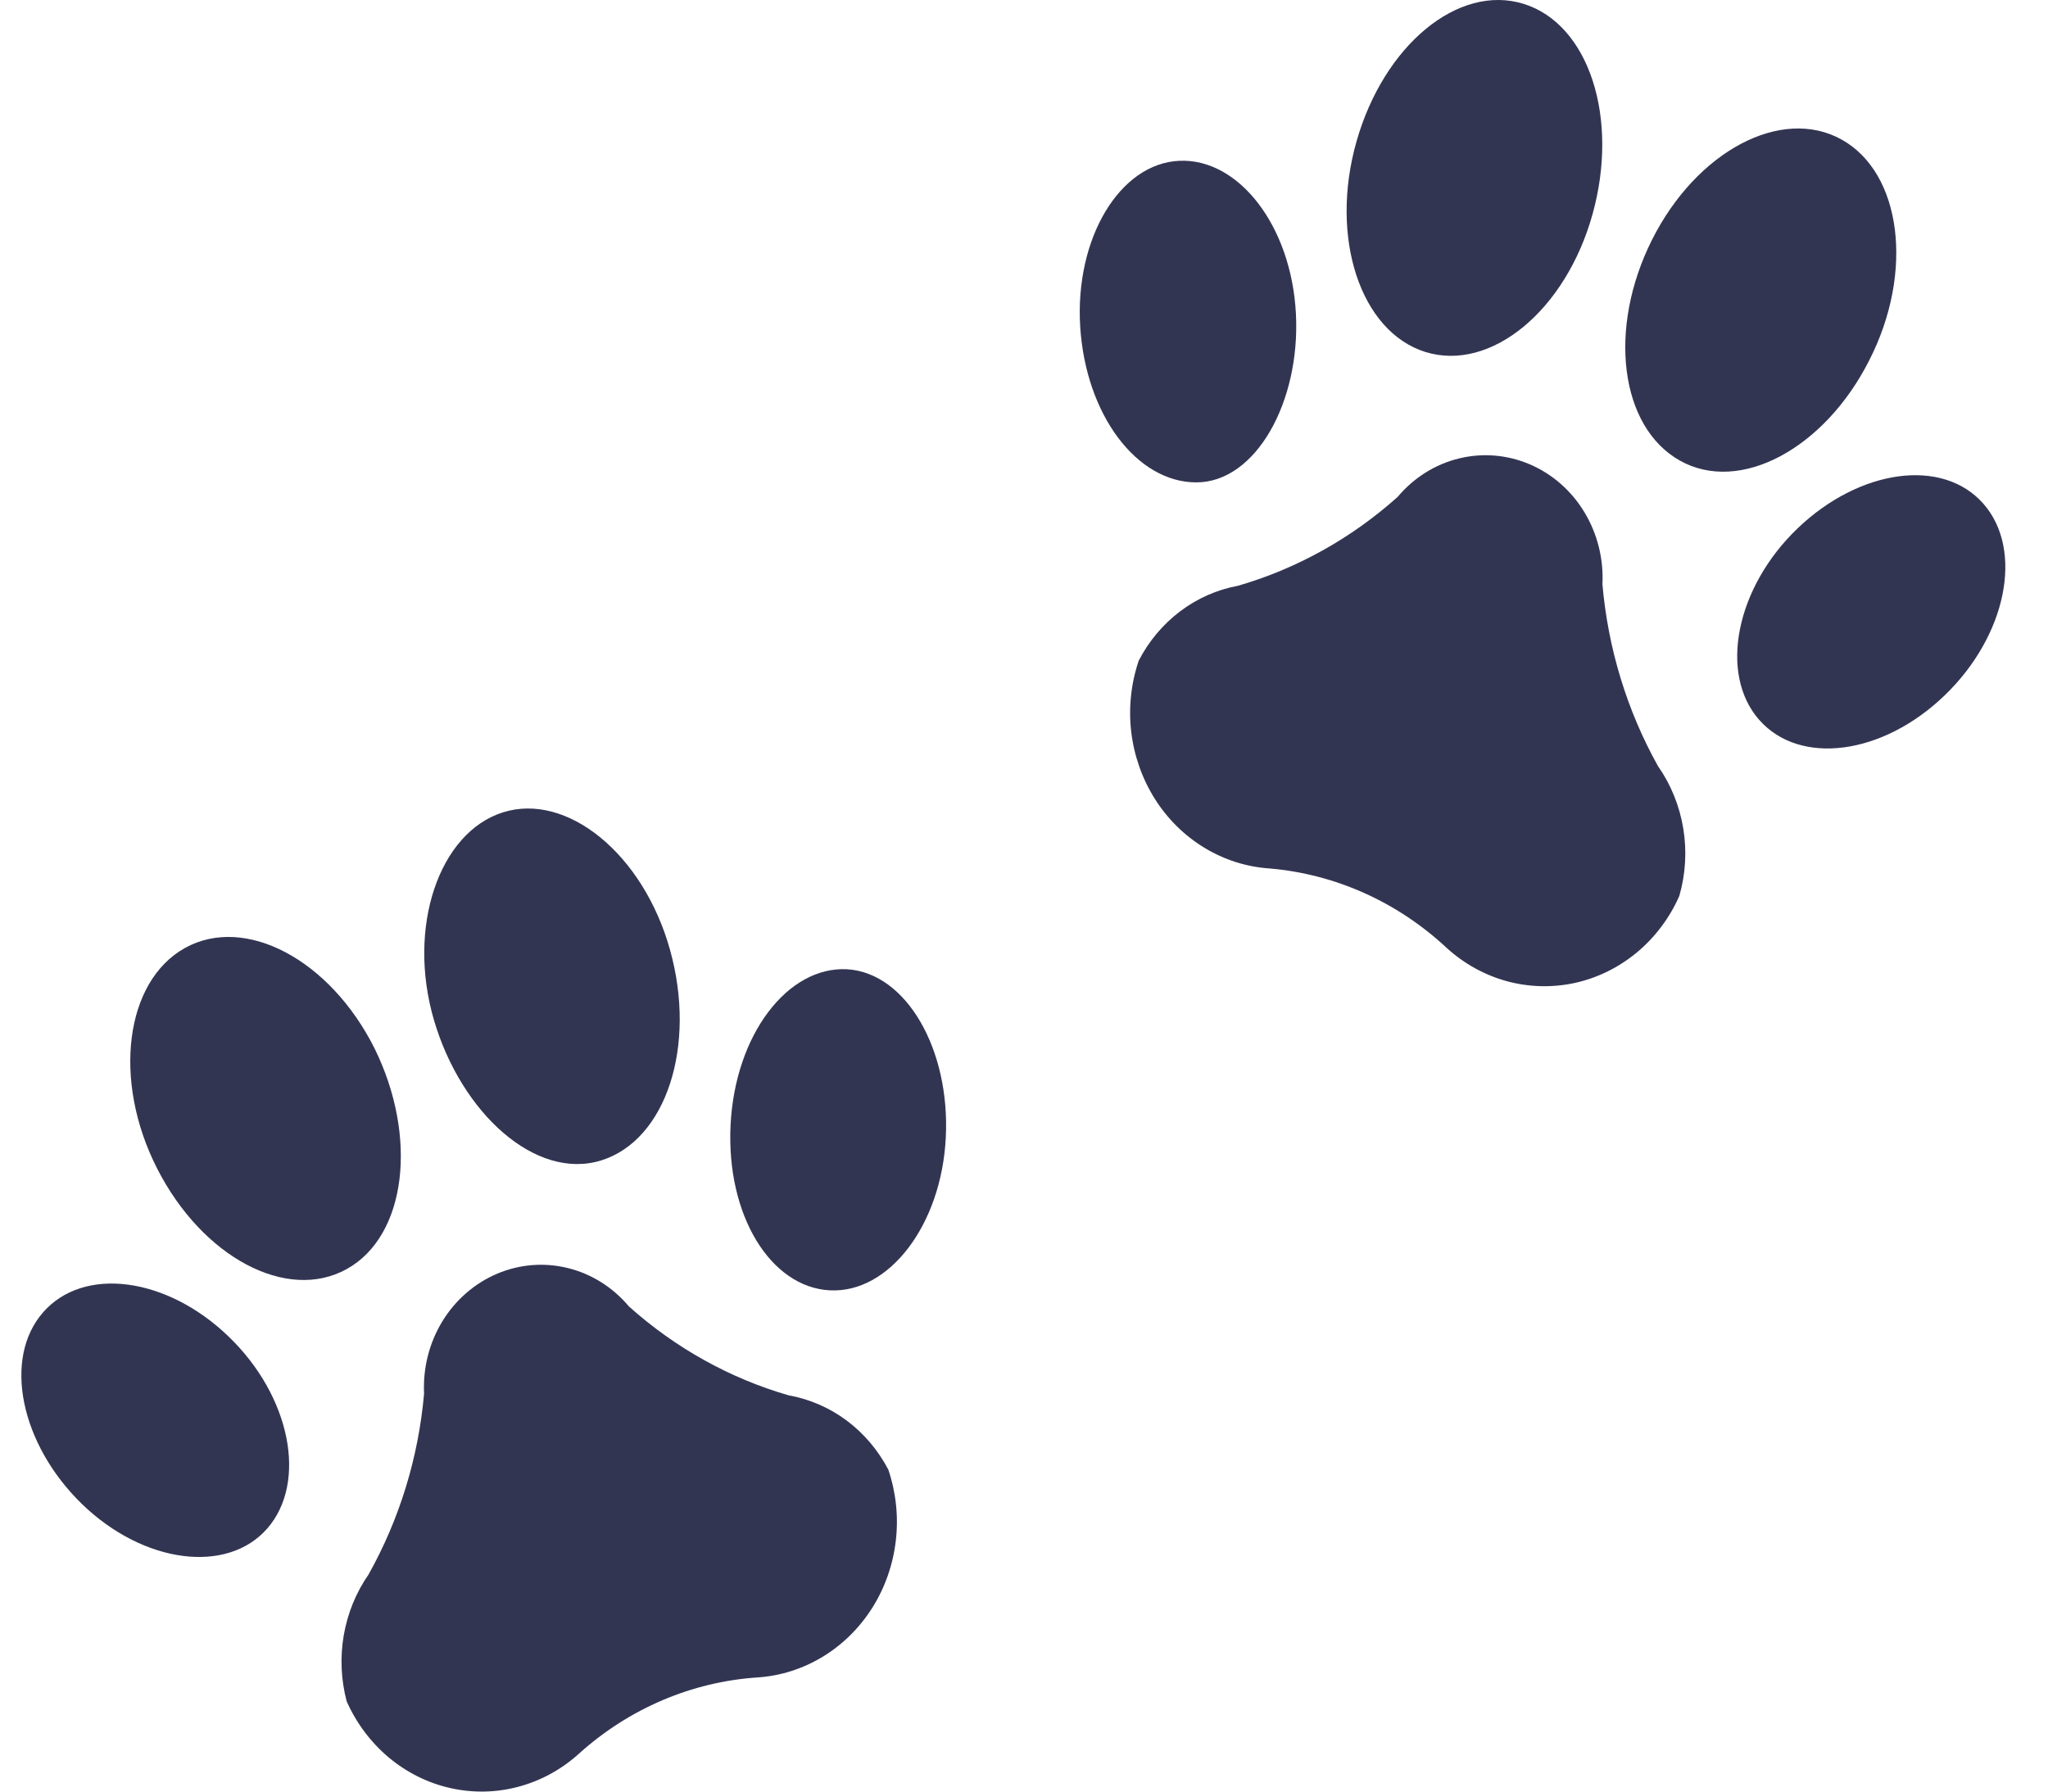
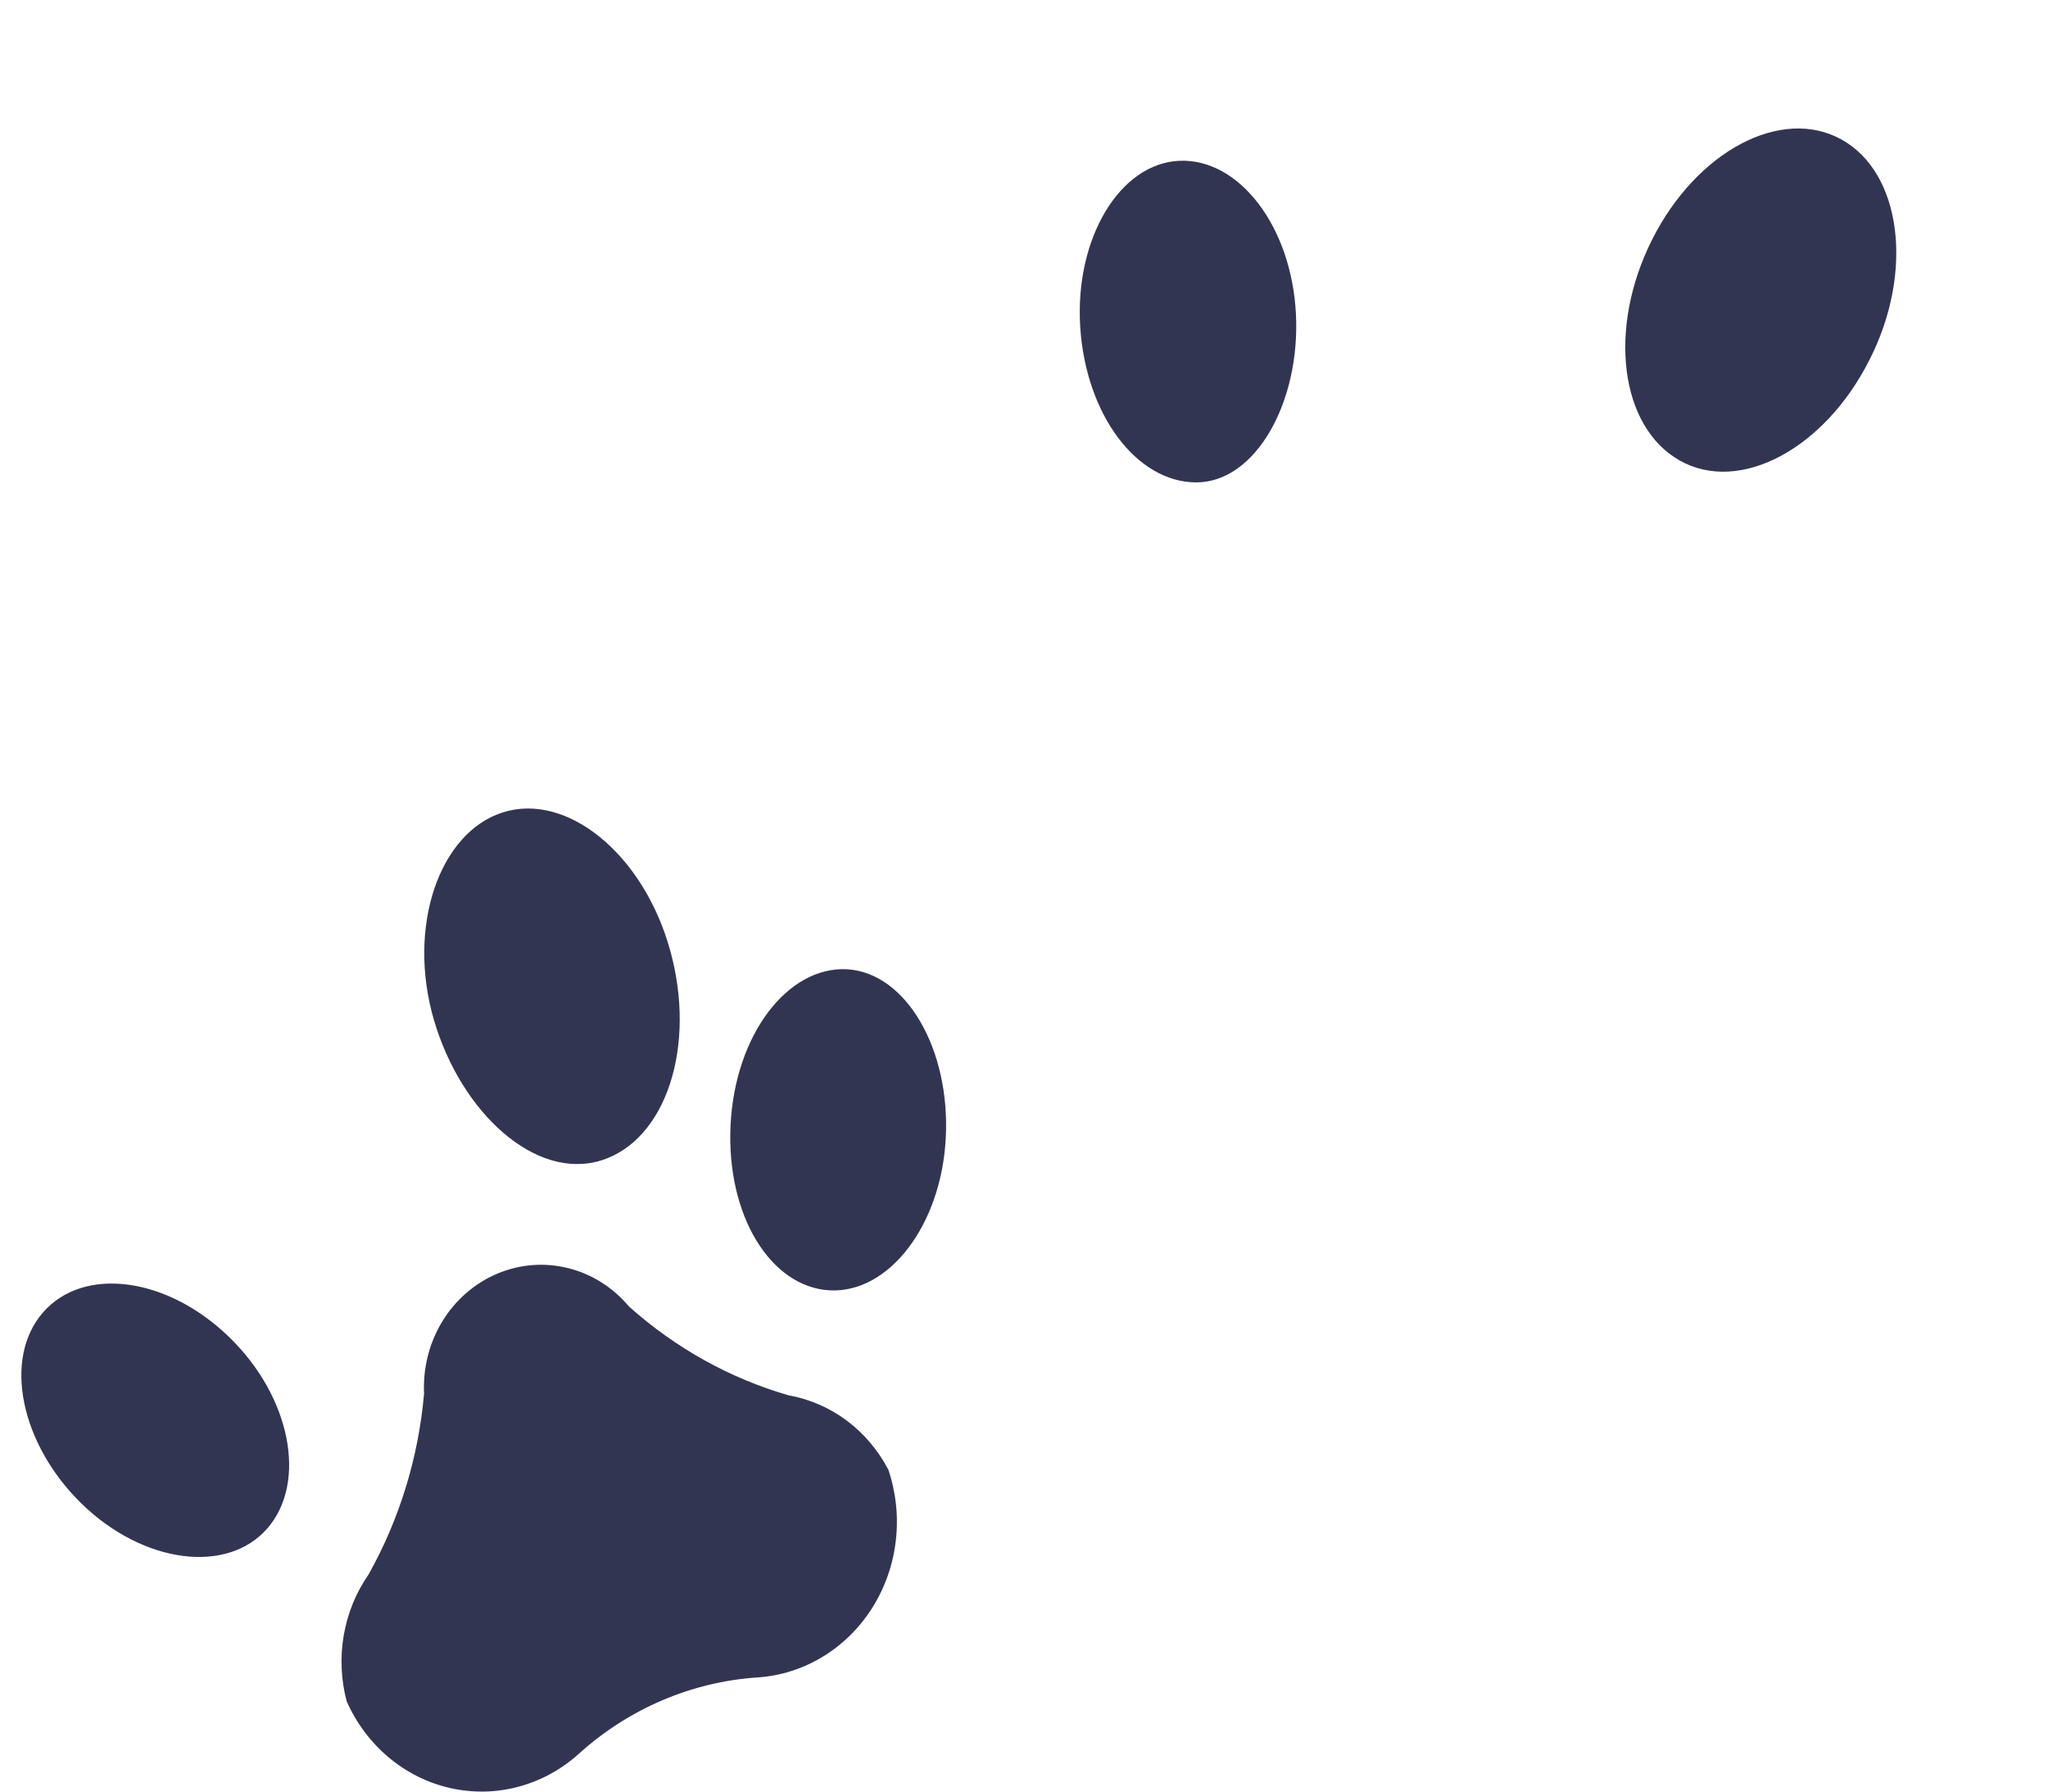
<svg xmlns="http://www.w3.org/2000/svg" width="32" height="28" viewBox="0 0 32 28" fill="none">
  <path d="M12.322 21.807C11.403 21.541 10.552 21.067 9.827 20.418C9.576 20.119 9.243 19.909 8.873 19.818C8.503 19.726 8.115 19.758 7.764 19.908C7.412 20.058 7.113 20.319 6.909 20.655C6.705 20.991 6.607 21.385 6.626 21.782C6.538 22.78 6.242 23.744 5.758 24.608C5.562 24.89 5.43 25.215 5.371 25.558C5.312 25.901 5.328 26.254 5.417 26.59C5.569 26.932 5.795 27.233 6.077 27.469C6.359 27.704 6.689 27.868 7.041 27.946C7.394 28.025 7.759 28.017 8.108 27.922C8.457 27.828 8.78 27.65 9.052 27.402C9.832 26.701 10.808 26.285 11.834 26.216C12.193 26.193 12.543 26.082 12.854 25.893C13.166 25.704 13.431 25.442 13.63 25.127C13.828 24.812 13.954 24.453 13.997 24.078C14.041 23.704 14 23.324 13.88 22.968C13.72 22.664 13.498 22.401 13.228 22.2C12.958 21.999 12.648 21.865 12.322 21.807Z" fill="#323552" />
-   <path d="M5.851 16.382C5.154 14.994 3.829 14.295 2.891 14.815C1.954 15.335 1.752 16.886 2.457 18.266C3.162 19.647 4.48 20.353 5.417 19.834C6.355 19.314 6.533 17.763 5.851 16.382Z" fill="#323552" />
  <path d="M9.393 18.136C10.408 17.82 10.888 16.35 10.47 14.848C10.052 13.345 8.858 12.379 7.858 12.696C6.859 13.012 6.355 14.49 6.781 15.944C7.208 17.397 8.37 18.453 9.393 18.136Z" fill="#323552" />
  <path d="M3.573 20.889C2.605 19.955 1.31 19.785 0.675 20.508C0.04 21.23 0.319 22.57 1.279 23.504C2.24 24.438 3.55 24.608 4.178 23.886C4.805 23.163 4.542 21.823 3.573 20.889Z" fill="#323552" />
  <path d="M13.236 15.148C12.306 15.099 11.485 16.171 11.415 17.584C11.346 18.997 12.043 20.118 12.965 20.166C13.887 20.215 14.709 19.151 14.778 17.779C14.848 16.407 14.166 15.205 13.236 15.148Z" fill="#323552" />
-   <path d="M25.038 9.131C25.058 8.733 24.959 8.339 24.755 8.003C24.552 7.667 24.253 7.406 23.901 7.256C23.549 7.106 23.162 7.074 22.792 7.166C22.422 7.257 22.089 7.467 21.838 7.766C21.113 8.415 20.261 8.889 19.343 9.155C19.017 9.215 18.708 9.351 18.44 9.554C18.172 9.756 17.95 10.02 17.793 10.324C17.672 10.68 17.632 11.06 17.675 11.435C17.719 11.809 17.845 12.168 18.043 12.483C18.241 12.798 18.507 13.06 18.818 13.249C19.13 13.439 19.479 13.549 19.839 13.573C20.865 13.661 21.836 14.097 22.605 14.815C22.877 15.063 23.2 15.241 23.549 15.336C23.898 15.43 24.263 15.438 24.616 15.36C24.968 15.281 25.298 15.117 25.58 14.882C25.862 14.646 26.088 14.346 26.239 14.003C26.338 13.661 26.359 13.299 26.301 12.947C26.243 12.595 26.108 12.261 25.906 11.973C25.421 11.104 25.125 10.133 25.038 9.131Z" fill="#323552" />
  <path d="M29.207 5.631C29.913 4.25 29.711 2.699 28.773 2.18C27.836 1.66 26.511 2.358 25.813 3.747C25.116 5.135 25.31 6.67 26.247 7.198C27.185 7.726 28.51 7.011 29.207 5.631Z" fill="#323552" />
-   <path d="M22.272 5.501C23.295 5.818 24.465 4.851 24.883 3.349C25.302 1.847 24.829 0.377 23.806 0.06C22.783 -0.257 21.621 0.71 21.195 2.212C20.769 3.714 21.257 5.184 22.272 5.501Z" fill="#323552" />
-   <path d="M30.99 7.872C30.354 7.149 29.06 7.328 28.091 8.254C27.123 9.179 26.852 10.527 27.487 11.25C28.122 11.973 29.417 11.802 30.385 10.868C31.354 9.935 31.625 8.595 30.99 7.872Z" fill="#323552" />
  <path d="M20.249 4.908C20.18 3.536 19.358 2.472 18.428 2.513C17.498 2.553 16.793 3.722 16.878 5.103C16.964 6.483 17.762 7.539 18.692 7.539C19.622 7.539 20.319 6.28 20.249 4.908Z" fill="#323552" />
</svg>